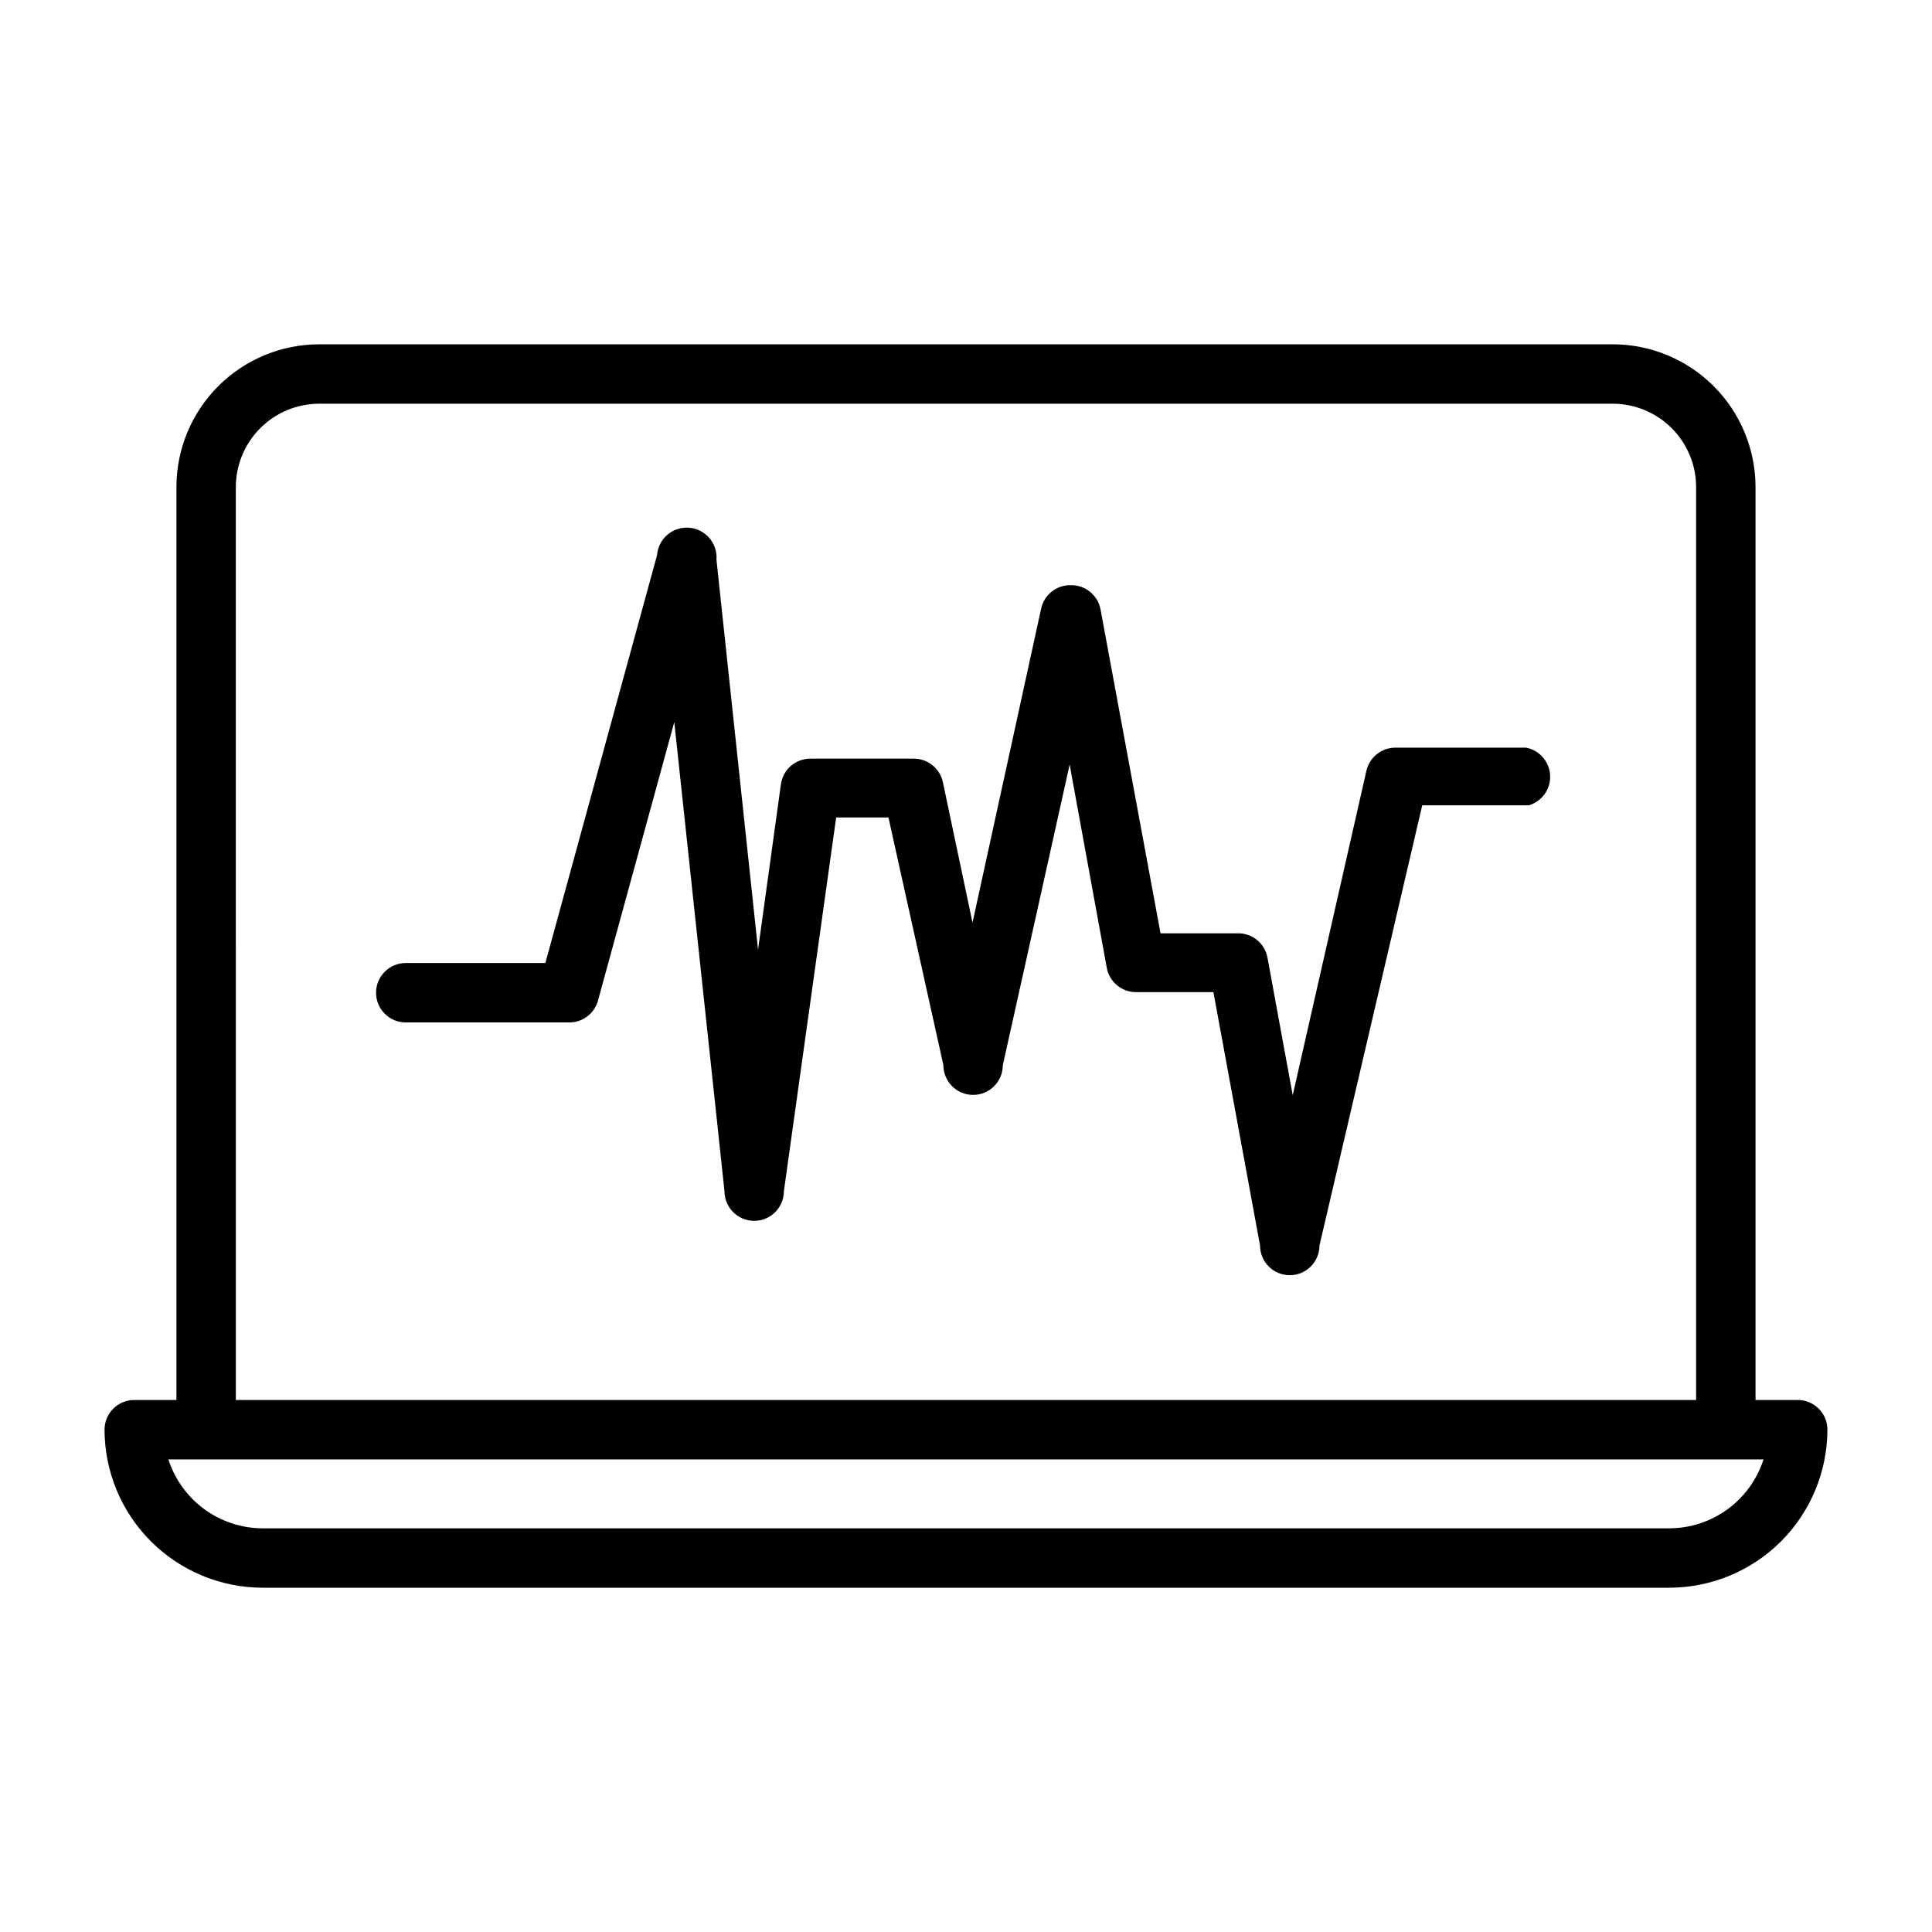
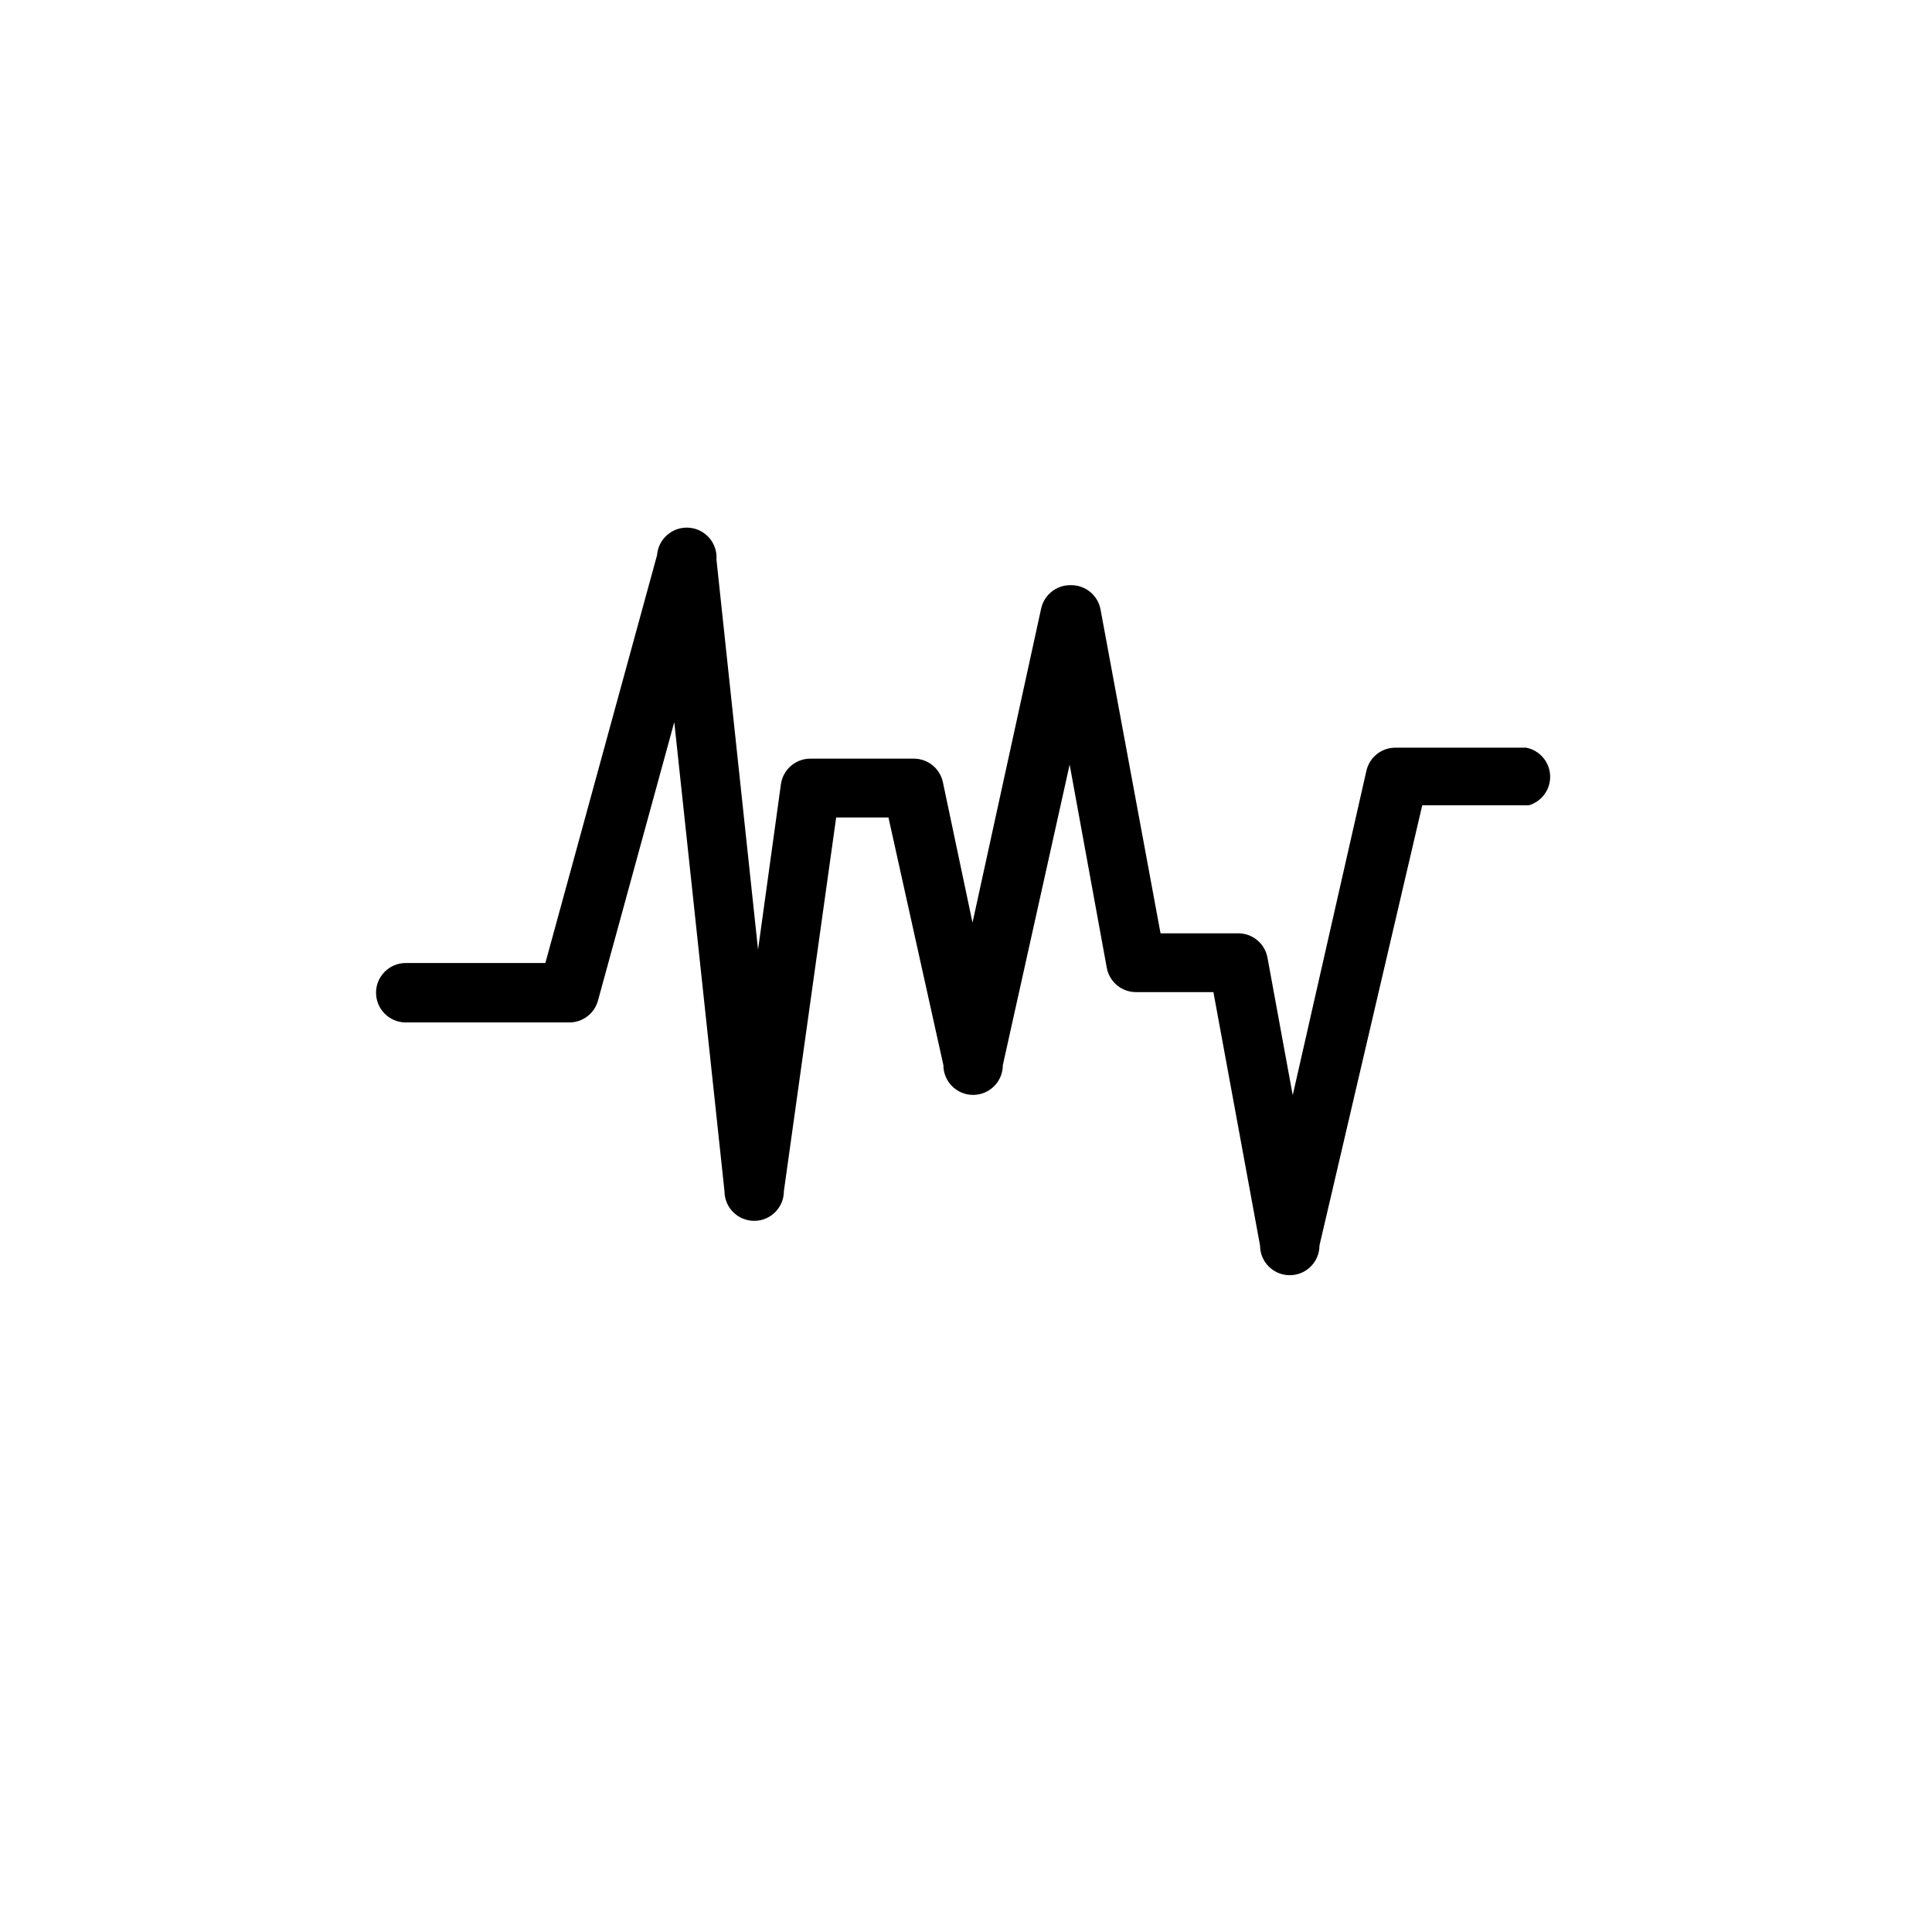
<svg xmlns="http://www.w3.org/2000/svg" fill="#000000" width="800px" height="800px" version="1.1" viewBox="144 144 512 512">
  <g>
-     <path d="m620.41 515.01h-11.176v-241.98c-0.023-10.027-4.019-19.641-11.121-26.723-7.098-7.086-16.715-11.062-26.746-11.062h-342.75c-10.027 0-19.648 3.977-26.746 11.062-7.098 7.082-11.098 16.695-11.117 26.723v241.98h-11.18c-4.348 0-7.871 3.527-7.871 7.871 0.02 11.102 4.438 21.742 12.289 29.594 7.848 7.848 18.488 12.266 29.59 12.289h372.82c11.102-0.023 21.742-4.441 29.594-12.289 7.848-7.852 12.266-18.492 12.289-29.594 0-2.086-0.832-4.09-2.309-5.566-1.477-1.473-3.477-2.305-5.566-2.305zm-413.91-241.98c0.02-5.856 2.359-11.461 6.508-15.59 4.144-4.133 9.758-6.453 15.613-6.453h342.75c5.856 0 11.469 2.32 15.613 6.453 4.148 4.129 6.488 9.734 6.508 15.59v241.98h-386.99zm379.9 275.99h-372.82c-5.555-0.016-10.965-1.793-15.445-5.074-4.484-3.281-7.812-7.898-9.512-13.188h422.73c-1.699 5.289-5.027 9.906-9.508 13.188-4.484 3.281-9.891 5.059-15.449 5.074z" />
    <path d="m548.46 342.14h-34.48c-3.75-0.094-7.047 2.477-7.871 6.141l-19.523 85.961-6.691-36.449c-0.691-3.785-4.019-6.516-7.871-6.453h-20.469l-15.898-85.805c-0.695-3.789-4.023-6.519-7.875-6.457-3.773-0.082-7.078 2.527-7.871 6.219l-18.184 83.207-7.871-37.312c-0.824-3.66-4.121-6.231-7.875-6.141h-27.156c-3.953-0.039-7.32 2.859-7.871 6.769l-6.062 43.848-11.02-103.36c0.324-4.348-2.934-8.137-7.281-8.461-4.348-0.328-8.137 2.934-8.465 7.281l-29.598 108.08h-37c-4.348 0-7.871 3.523-7.871 7.871 0 4.348 3.523 7.875 7.871 7.875h43.062c3.637 0.133 6.891-2.242 7.871-5.75l20.23-73.84 13.305 124.3c0 4.348 3.523 7.871 7.871 7.871s7.871-3.523 7.871-7.871l13.855-99.031h13.855l14.562 65.652v0.004c0 4.344 3.523 7.871 7.871 7.871 4.348 0 7.875-3.527 7.875-7.871l17.711-79.664 9.84 53.844c0.691 3.785 4.023 6.516 7.871 6.453h20.387l12.359 67.148c0 4.348 3.527 7.871 7.875 7.871 4.348 0 7.871-3.523 7.871-7.871l27.238-116.66h28.262-0.004c3.477-1.027 5.801-4.293 5.633-7.914-0.168-3.617-2.785-6.656-6.34-7.356z" />
  </g>
</svg>